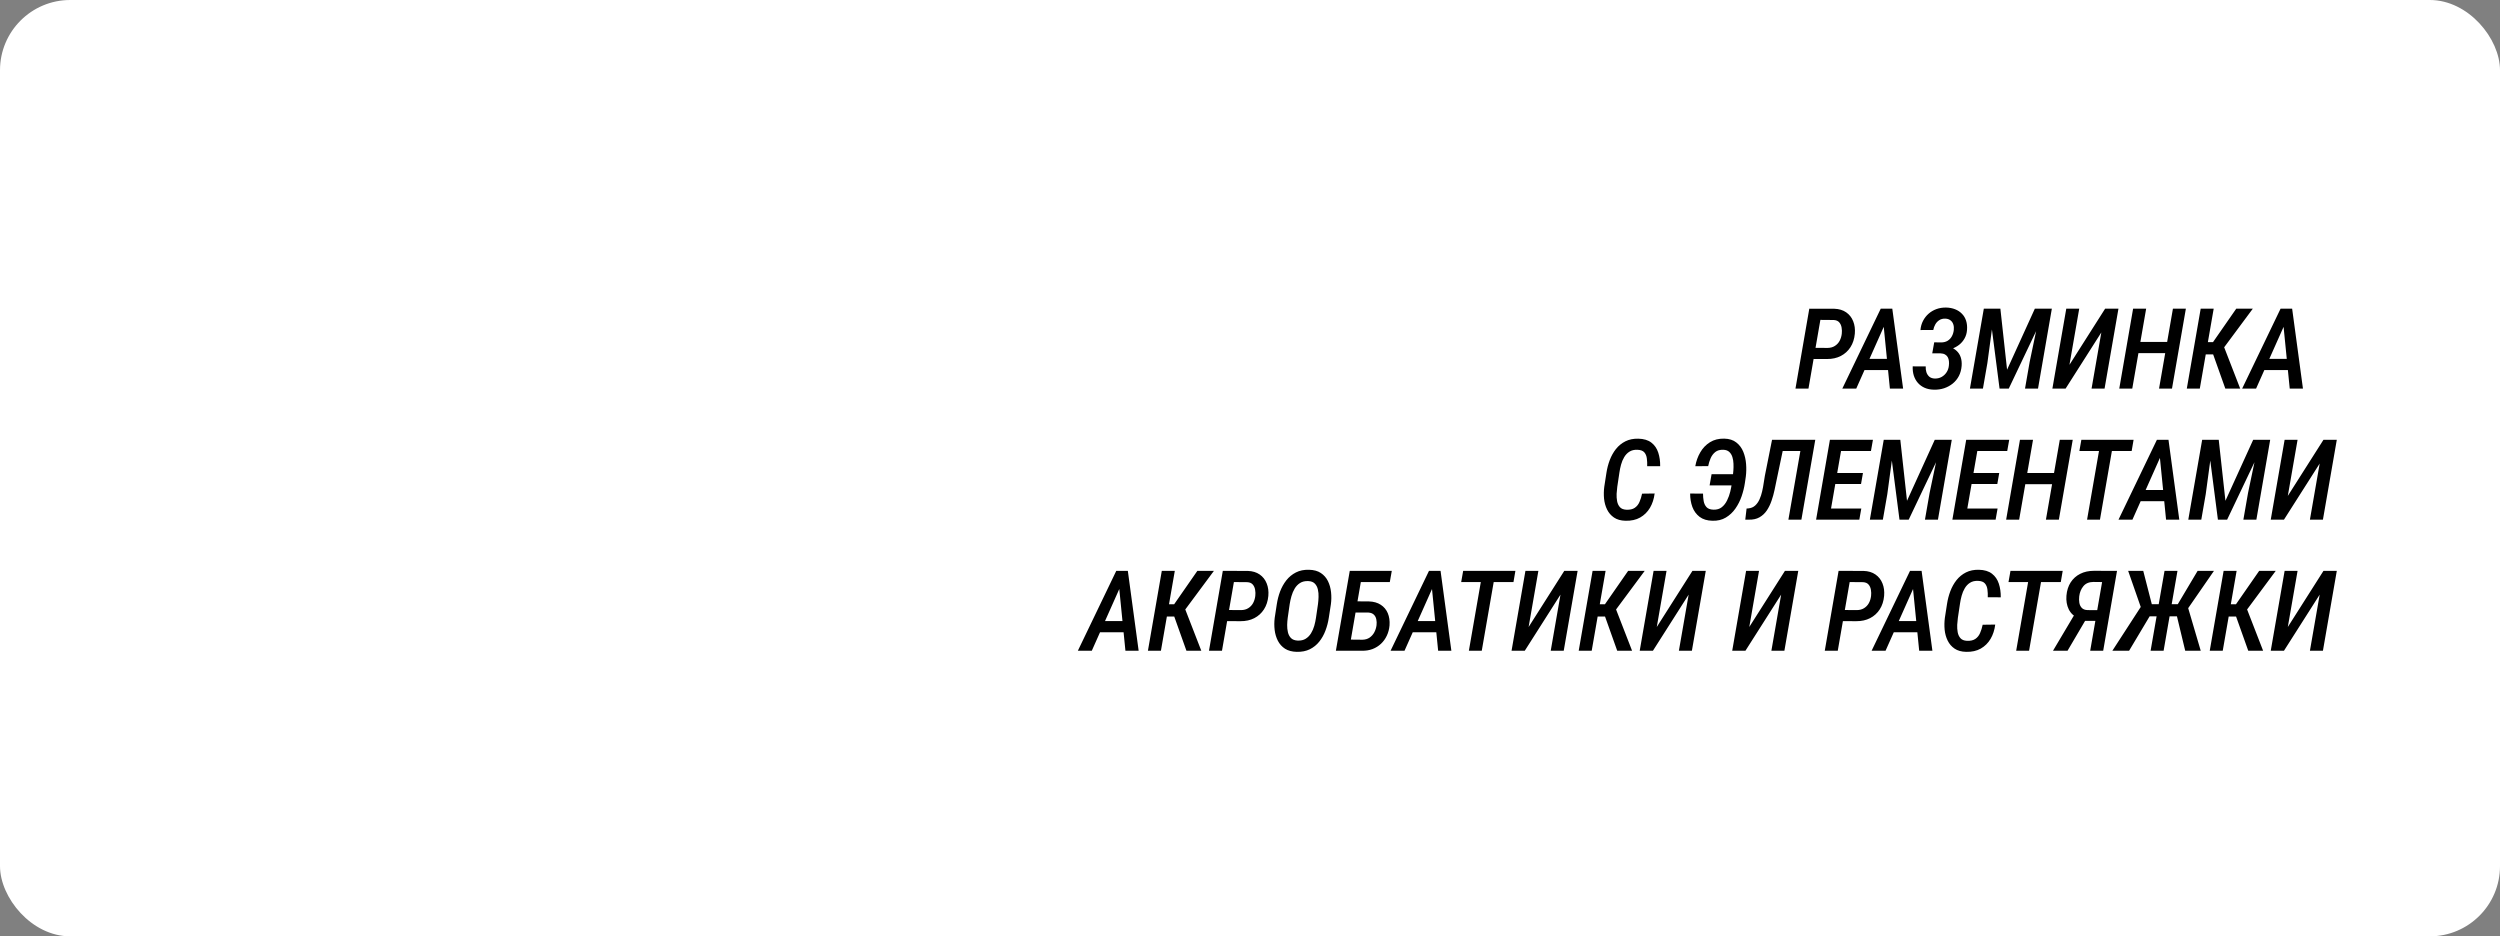
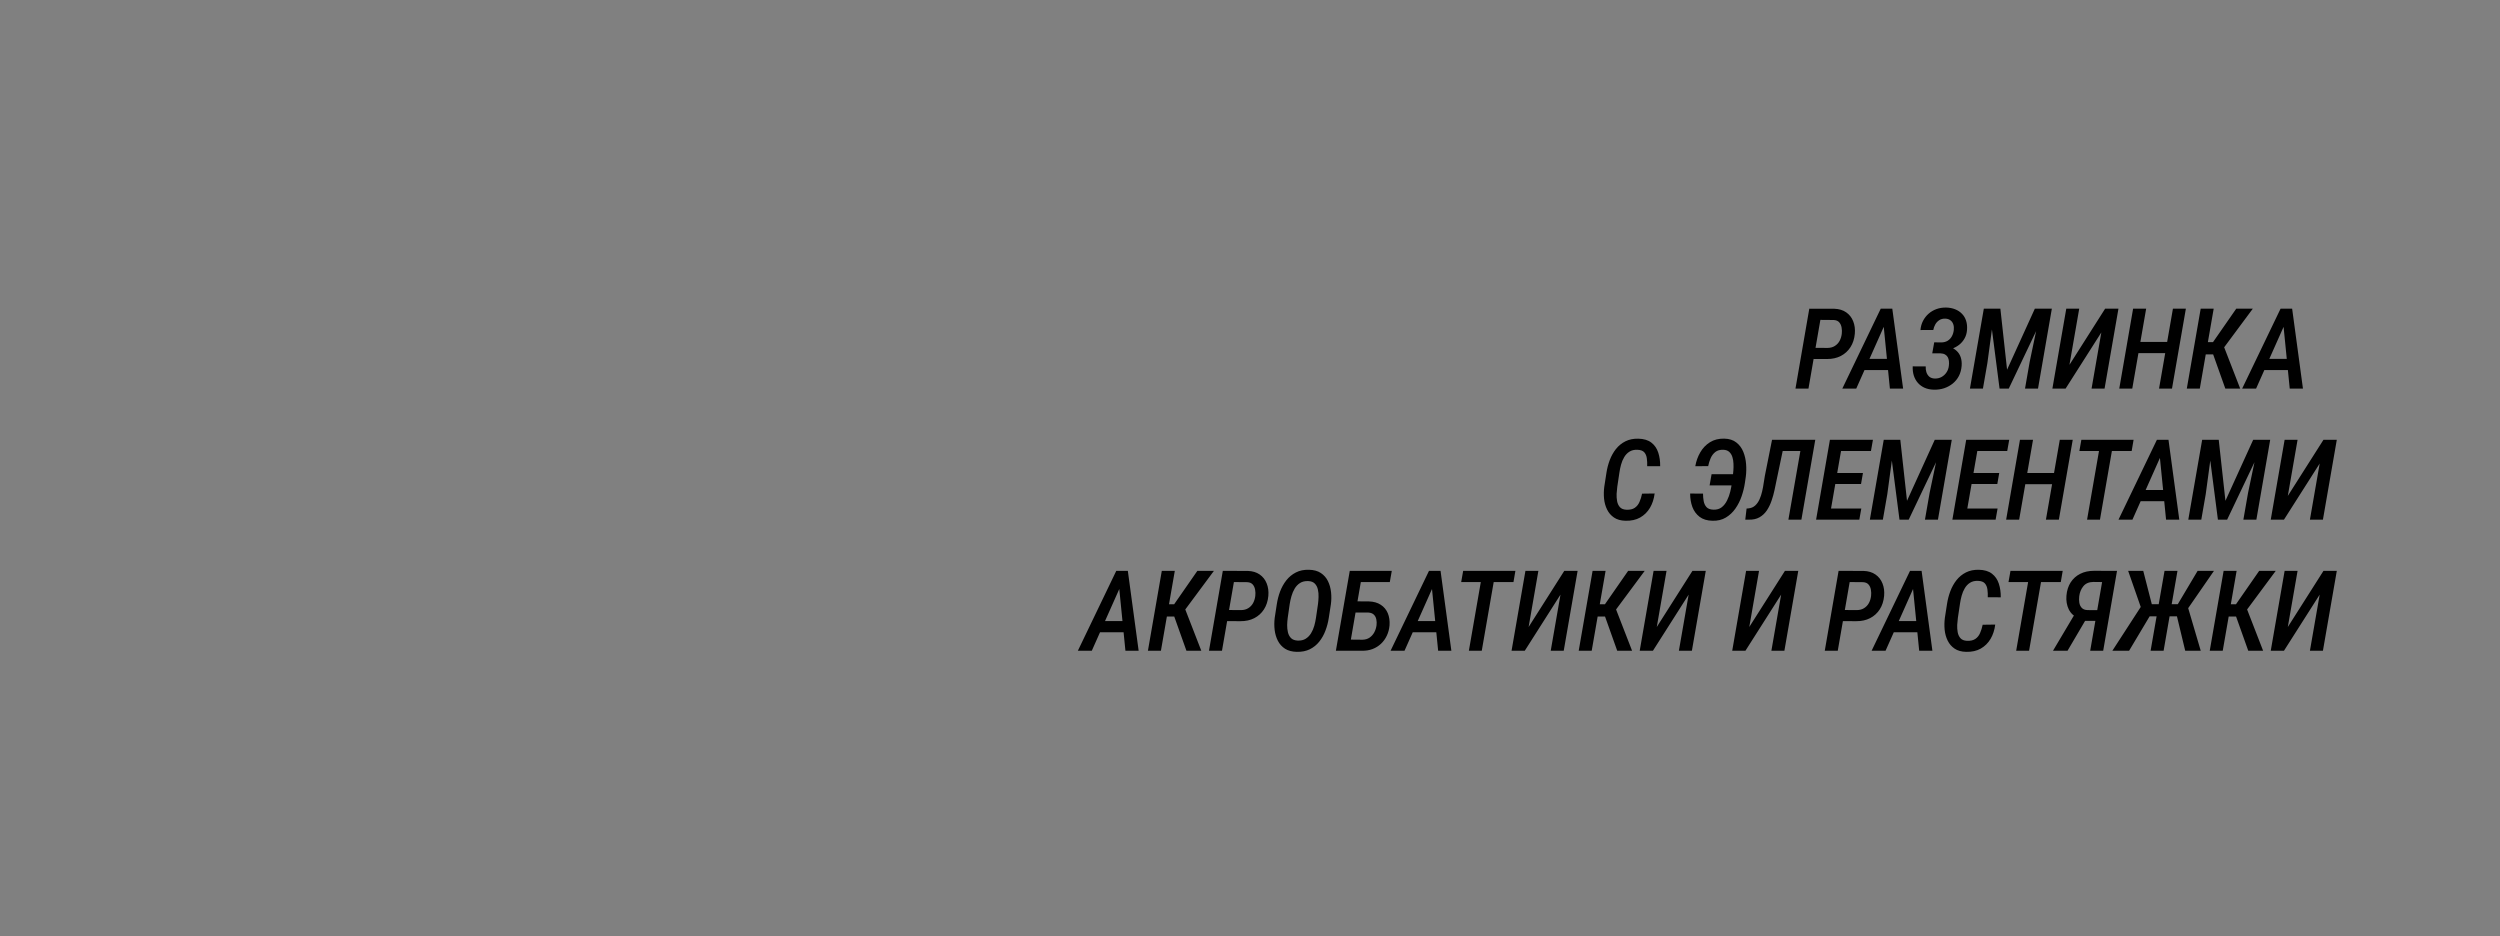
<svg xmlns="http://www.w3.org/2000/svg" width="534" height="200" viewBox="0 0 534 200" fill="none">
  <rect x="0" y="0" width="534" height="200" fill="#808080" stroke="none" />
-   <rect width="534" height="200" rx="15" fill="white" />
  <path d="M390.25 76.684L386.582 76.672L387.004 74.293L390.367 74.316C390.969 74.309 391.48 74.172 391.902 73.906C392.332 73.641 392.672 73.285 392.922 72.84C393.172 72.387 393.332 71.875 393.402 71.305C393.457 70.867 393.445 70.426 393.367 69.981C393.297 69.535 393.129 69.16 392.863 68.856C392.605 68.551 392.215 68.383 391.691 68.352L388.832 68.328L386.289 83H383.512L386.465 65.938L391.797 65.949C392.805 65.981 393.652 66.234 394.34 66.711C395.027 67.188 395.527 67.824 395.84 68.621C396.16 69.418 396.277 70.305 396.191 71.281C396.09 72.391 395.777 73.352 395.254 74.164C394.738 74.969 394.051 75.594 393.191 76.039C392.34 76.477 391.359 76.691 390.25 76.684ZM402.988 68.422L396.496 83H393.52L401.723 65.938H403.598L402.988 68.422ZM403.68 83L402.203 68.152L402.414 65.938H404.195L406.504 83H403.68ZM404.84 76.66L404.406 79.051H396.684L397.105 76.66H404.84ZM414.941 74.832L412.844 74.82L413.148 73.121L414.637 73.144C415.176 73.137 415.633 73.019 416.008 72.793C416.391 72.559 416.691 72.242 416.91 71.844C417.137 71.438 417.277 70.981 417.332 70.473C417.379 70.043 417.344 69.648 417.227 69.289C417.109 68.922 416.902 68.629 416.605 68.41C416.309 68.184 415.93 68.066 415.469 68.059C414.992 68.051 414.578 68.16 414.227 68.387C413.875 68.613 413.594 68.914 413.383 69.289C413.172 69.664 413.027 70.062 412.949 70.484L410.207 70.496C410.27 69.777 410.453 69.125 410.758 68.539C411.062 67.945 411.461 67.434 411.953 67.004C412.445 66.574 413.004 66.246 413.629 66.019C414.262 65.793 414.941 65.684 415.668 65.691C416.379 65.707 417.023 65.828 417.602 66.055C418.18 66.281 418.668 66.602 419.066 67.016C419.473 67.422 419.77 67.918 419.957 68.504C420.145 69.082 420.211 69.738 420.156 70.473C420.109 71.144 419.934 71.75 419.629 72.289C419.332 72.828 418.938 73.289 418.445 73.672C417.953 74.047 417.406 74.336 416.805 74.539C416.211 74.734 415.59 74.832 414.941 74.832ZM413.031 73.801L414.801 73.812C415.457 73.828 416.051 73.934 416.582 74.129C417.121 74.324 417.582 74.606 417.965 74.973C418.348 75.332 418.629 75.777 418.809 76.309C418.988 76.84 419.055 77.449 419.008 78.137C418.945 78.941 418.75 79.664 418.422 80.305C418.094 80.938 417.656 81.477 417.109 81.922C416.57 82.359 415.953 82.695 415.258 82.93C414.562 83.156 413.828 83.258 413.055 83.234C412.328 83.219 411.68 83.086 411.109 82.836C410.539 82.586 410.059 82.238 409.668 81.793C409.277 81.348 408.984 80.824 408.789 80.223C408.602 79.621 408.523 78.965 408.555 78.254L411.332 78.266C411.309 78.688 411.355 79.094 411.473 79.484C411.598 79.875 411.805 80.199 412.094 80.457C412.391 80.707 412.781 80.84 413.266 80.856C413.797 80.871 414.277 80.762 414.707 80.527C415.145 80.285 415.5 79.957 415.773 79.543C416.055 79.121 416.223 78.648 416.277 78.125C416.324 77.773 416.328 77.441 416.289 77.129C416.258 76.816 416.176 76.539 416.043 76.297C415.91 76.055 415.719 75.863 415.469 75.723C415.219 75.574 414.898 75.492 414.508 75.477L412.727 75.465L413.031 73.801ZM424.902 65.938H427.281L428.711 78.969L434.641 65.938H437.195L429.074 83H427.105L424.902 65.938ZM423.742 65.938H426.074L424.504 77.551L423.555 83H420.777L423.742 65.938ZM435.918 65.938H438.273L435.32 83H432.543L433.539 77.293L435.918 65.938ZM442.035 77.926L449.652 65.938H452.5L449.535 83H446.758L448.844 71.012L441.215 83H438.391L441.355 65.938H444.121L442.035 77.926ZM463.516 73.039L463.094 75.43H456.098L456.52 73.039H463.516ZM458.418 65.938L455.453 83H452.676L455.629 65.938H458.418ZM466.902 65.938L463.938 83H461.172L464.137 65.938H466.902ZM472.844 65.938L469.879 83H467.102L470.066 65.938H472.844ZM481.199 65.938L473.957 75.699H470.371L470.418 73.074H472.703L477.66 65.938H481.199ZM475.328 83L472.516 75.102L474.59 72.91L478.504 83H475.328ZM488.395 68.422L481.902 83H478.926L487.129 65.938H489.004L488.395 68.422ZM489.086 83L487.609 68.152L487.82 65.938H489.602L491.91 83H489.086ZM490.246 76.66L489.812 79.051H482.09L482.512 76.66H490.246ZM350.746 105.445L353.43 105.41C353.289 106.559 352.957 107.578 352.434 108.469C351.91 109.352 351.211 110.043 350.336 110.543C349.461 111.035 348.418 111.266 347.207 111.234C346.207 111.211 345.387 110.98 344.746 110.543C344.105 110.105 343.613 109.535 343.27 108.832C342.926 108.129 342.711 107.355 342.625 106.512C342.547 105.668 342.562 104.824 342.672 103.98L343.141 100.957C343.281 100.043 343.516 99.148 343.844 98.273C344.18 97.391 344.621 96.602 345.168 95.906C345.723 95.211 346.395 94.664 347.184 94.266C347.98 93.867 348.898 93.68 349.938 93.703C351.117 93.727 352.051 94.008 352.738 94.547C353.426 95.078 353.914 95.789 354.203 96.68C354.492 97.562 354.629 98.531 354.613 99.586L351.836 99.574C351.859 99.004 351.836 98.457 351.766 97.934C351.703 97.402 351.523 96.965 351.227 96.621C350.93 96.277 350.434 96.094 349.738 96.07C349.066 96.047 348.5 96.184 348.039 96.481C347.586 96.769 347.215 97.16 346.926 97.652C346.637 98.137 346.414 98.668 346.258 99.246C346.102 99.824 345.984 100.387 345.906 100.934L345.449 103.992C345.387 104.43 345.34 104.922 345.309 105.469C345.285 106.016 345.32 106.543 345.414 107.051C345.508 107.559 345.707 107.984 346.012 108.328C346.316 108.664 346.777 108.848 347.395 108.879C348.152 108.91 348.75 108.773 349.188 108.469C349.633 108.164 349.969 107.746 350.195 107.215C350.43 106.684 350.613 106.094 350.746 105.445ZM371.336 101.285L370.914 103.676H365.172L365.594 101.285H371.336ZM361.012 105.422L363.766 105.434C363.766 105.98 363.812 106.516 363.906 107.039C364 107.555 364.203 107.984 364.516 108.328C364.828 108.664 365.316 108.844 365.98 108.867C366.707 108.891 367.305 108.715 367.773 108.34C368.242 107.965 368.621 107.477 368.91 106.875C369.207 106.273 369.434 105.645 369.59 104.988C369.746 104.324 369.859 103.719 369.93 103.172L370.129 101.766C370.176 101.414 370.215 101 370.246 100.523C370.285 100.039 370.293 99.543 370.27 99.035C370.254 98.527 370.176 98.055 370.035 97.617C369.895 97.172 369.672 96.809 369.367 96.527C369.062 96.246 368.645 96.094 368.113 96.07C367.402 96.047 366.832 96.203 366.402 96.539C365.973 96.875 365.637 97.316 365.395 97.863C365.16 98.41 364.984 98.977 364.867 99.562L362.113 99.586C362.301 98.508 362.656 97.519 363.18 96.621C363.703 95.715 364.391 94.996 365.242 94.465C366.102 93.926 367.117 93.668 368.289 93.691C369.359 93.715 370.223 93.988 370.879 94.512C371.543 95.027 372.039 95.691 372.367 96.504C372.695 97.316 372.895 98.188 372.965 99.117C373.035 100.047 373.016 100.941 372.906 101.801L372.707 103.172C372.574 104.086 372.344 105.023 372.016 105.984C371.688 106.945 371.242 107.828 370.68 108.633C370.125 109.43 369.441 110.07 368.629 110.555C367.824 111.039 366.875 111.266 365.781 111.234C364.656 111.211 363.742 110.934 363.039 110.402C362.336 109.863 361.82 109.16 361.492 108.293C361.172 107.418 361.012 106.461 361.012 105.422ZM385.586 93.938L385.164 96.328H378.637L379.059 93.938H385.586ZM387.742 93.938L384.777 111H382L384.977 93.938H387.742ZM378.508 93.938H381.285L379.504 102.434C379.363 103.113 379.211 103.848 379.047 104.637C378.883 105.426 378.668 106.199 378.402 106.957C378.145 107.715 377.809 108.406 377.395 109.031C376.98 109.648 376.457 110.137 375.824 110.496C375.199 110.855 374.438 111.023 373.539 111H372.789L373.07 108.621L373.434 108.598C374.02 108.543 374.508 108.34 374.898 107.988C375.289 107.629 375.602 107.184 375.836 106.652C376.078 106.113 376.266 105.543 376.398 104.941C376.539 104.332 376.648 103.738 376.727 103.16C376.812 102.582 376.895 102.074 376.973 101.637L378.508 93.938ZM397.574 108.621L397.152 111H389.957L390.367 108.621H397.574ZM393.66 93.938L390.695 111H387.918L390.871 93.938H393.66ZM397.926 101.039L397.516 103.383H391.281L391.68 101.039H397.926ZM400.059 93.938L399.637 96.328H392.488L392.91 93.938H400.059ZM403.527 93.938H405.906L407.336 106.969L413.266 93.938H415.82L407.699 111H405.73L403.527 93.938ZM402.367 93.938H404.699L403.129 105.551L402.18 111H399.402L402.367 93.938ZM414.543 93.938H416.898L413.945 111H411.168L412.164 105.293L414.543 93.938ZM426.684 108.621L426.262 111H419.066L419.477 108.621H426.684ZM422.77 93.938L419.805 111H417.027L419.98 93.938H422.77ZM427.035 101.039L426.625 103.383H420.391L420.789 101.039H427.035ZM429.168 93.938L428.746 96.328H421.598L422.02 93.938H429.168ZM439.352 101.039L438.93 103.43H431.934L432.355 101.039H439.352ZM434.254 93.938L431.289 111H428.512L431.465 93.938H434.254ZM442.738 93.938L439.773 111H437.008L439.973 93.938H442.738ZM451.516 93.938L448.551 111H445.797L448.762 93.938H451.516ZM455.734 93.938L455.324 96.328H444.156L444.578 93.938H455.734ZM461.98 96.422L455.488 111H452.512L460.715 93.938H462.59L461.98 96.422ZM462.672 111L461.195 96.152L461.406 93.938H463.188L465.496 111H462.672ZM463.832 104.66L463.398 107.051H455.676L456.098 104.66H463.832ZM471.543 93.938H473.922L475.352 106.969L481.281 93.938H483.836L475.715 111H473.746L471.543 93.938ZM470.383 93.938H472.715L471.145 105.551L470.195 111H467.418L470.383 93.938ZM482.559 93.938H484.914L481.961 111H479.184L480.18 105.293L482.559 93.938ZM488.676 105.926L496.293 93.938H499.141L496.176 111H493.398L495.484 99.012L487.855 111H485.031L487.996 93.938H490.762L488.676 105.926ZM239.699 124.422L233.207 139H230.23L238.434 121.938H240.309L239.699 124.422ZM240.391 139L238.914 124.152L239.125 121.938H240.906L243.215 139H240.391ZM241.551 132.66L241.117 135.051H233.395L233.816 132.66H241.551ZM250.938 121.938L247.973 139H245.195L248.16 121.938H250.938ZM259.293 121.938L252.051 131.699H248.465L248.512 129.074H250.797L255.754 121.938H259.293ZM253.422 139L250.609 131.102L252.684 128.91L256.598 139H253.422ZM264.977 132.684L261.309 132.672L261.73 130.293L265.094 130.316C265.695 130.309 266.207 130.172 266.629 129.906C267.059 129.641 267.398 129.285 267.648 128.84C267.898 128.387 268.059 127.875 268.129 127.305C268.184 126.867 268.172 126.426 268.094 125.98C268.023 125.535 267.855 125.16 267.59 124.855C267.332 124.551 266.941 124.383 266.418 124.352L263.559 124.328L261.016 139H258.238L261.191 121.938L266.523 121.949C267.531 121.98 268.379 122.234 269.066 122.711C269.754 123.188 270.254 123.824 270.566 124.621C270.887 125.418 271.004 126.305 270.918 127.281C270.816 128.391 270.504 129.352 269.98 130.164C269.465 130.969 268.777 131.594 267.918 132.039C267.066 132.477 266.086 132.691 264.977 132.684ZM284.277 129.074L283.832 131.957C283.691 132.902 283.453 133.816 283.117 134.699C282.789 135.574 282.348 136.359 281.793 137.055C281.246 137.742 280.574 138.285 279.777 138.684C278.98 139.074 278.051 139.258 276.988 139.234C275.98 139.211 275.145 138.988 274.48 138.566C273.824 138.137 273.316 137.574 272.957 136.879C272.598 136.176 272.367 135.402 272.266 134.559C272.164 133.707 272.168 132.848 272.277 131.98L272.723 129.074C272.863 128.137 273.098 127.227 273.426 126.344C273.762 125.461 274.207 124.664 274.762 123.953C275.324 123.242 276.004 122.684 276.801 122.277C277.605 121.863 278.543 121.672 279.613 121.703C280.637 121.727 281.477 121.957 282.133 122.395C282.789 122.832 283.293 123.406 283.645 124.117C283.996 124.828 284.219 125.617 284.312 126.484C284.406 127.344 284.395 128.207 284.277 129.074ZM281.09 131.98L281.523 129.027C281.586 128.566 281.625 128.062 281.641 127.516C281.664 126.961 281.617 126.43 281.5 125.922C281.391 125.414 281.172 124.992 280.844 124.656C280.523 124.32 280.047 124.141 279.414 124.117C278.734 124.094 278.16 124.23 277.691 124.527C277.223 124.824 276.84 125.223 276.543 125.723C276.246 126.223 276.016 126.766 275.852 127.352C275.688 127.93 275.562 128.496 275.477 129.051L275.055 131.992C274.992 132.445 274.953 132.945 274.938 133.492C274.93 134.039 274.984 134.562 275.102 135.062C275.219 135.555 275.438 135.965 275.758 136.293C276.086 136.621 276.562 136.801 277.188 136.832C277.867 136.855 278.438 136.723 278.898 136.434C279.359 136.145 279.738 135.758 280.035 135.273C280.332 134.789 280.562 134.258 280.727 133.68C280.891 133.094 281.012 132.527 281.09 131.98ZM297.285 121.938L296.863 124.328H290.664L288.121 139H285.344L288.309 121.938H297.285ZM289.152 128.441L292.422 128.465C293.414 128.496 294.25 128.734 294.93 129.18C295.609 129.617 296.109 130.215 296.43 130.973C296.75 131.73 296.875 132.602 296.805 133.586C296.734 134.391 296.539 135.125 296.219 135.789C295.906 136.453 295.492 137.027 294.977 137.512C294.461 137.996 293.859 138.371 293.172 138.637C292.484 138.895 291.73 139.016 290.91 139H285.355L288.309 121.938H291.086L288.543 136.621L291.027 136.645C291.621 136.629 292.125 136.48 292.539 136.199C292.961 135.91 293.297 135.535 293.547 135.074C293.797 134.605 293.957 134.098 294.027 133.551C294.082 133.121 294.066 132.703 293.98 132.297C293.902 131.891 293.73 131.559 293.465 131.301C293.199 131.035 292.82 130.883 292.328 130.844L288.73 130.832L289.152 128.441ZM306.496 124.422L300.004 139H297.027L305.23 121.938H307.105L306.496 124.422ZM307.188 139L305.711 124.152L305.922 121.938H307.703L310.012 139H307.188ZM308.348 132.66L307.914 135.051H300.191L300.613 132.66H308.348ZM319.469 121.938L316.504 139H313.75L316.715 121.938H319.469ZM323.688 121.938L323.277 124.328H312.109L312.531 121.938H323.688ZM326.512 133.926L334.129 121.938H336.977L334.012 139H331.234L333.32 127.012L325.691 139H322.867L325.832 121.938H328.598L326.512 133.926ZM342.953 121.938L339.988 139H337.211L340.176 121.938H342.953ZM351.309 121.938L344.066 131.699H340.48L340.527 129.074H342.812L347.77 121.938H351.309ZM345.438 139L342.625 131.102L344.699 128.91L348.613 139H345.438ZM353.887 133.926L361.504 121.938H364.352L361.387 139H358.609L360.695 127.012L353.066 139H350.242L353.207 121.938H355.973L353.887 133.926ZM373.645 133.926L381.262 121.938H384.109L381.145 139H378.367L380.453 127.012L372.824 139H370L372.965 121.938H375.73L373.645 133.926ZM396.508 132.684L392.84 132.672L393.262 130.293L396.625 130.316C397.227 130.309 397.738 130.172 398.16 129.906C398.59 129.641 398.93 129.285 399.18 128.84C399.43 128.387 399.59 127.875 399.66 127.305C399.715 126.867 399.703 126.426 399.625 125.98C399.555 125.535 399.387 125.16 399.121 124.855C398.863 124.551 398.473 124.383 397.949 124.352L395.09 124.328L392.547 139H389.77L392.723 121.938L398.055 121.949C399.062 121.98 399.91 122.234 400.598 122.711C401.285 123.188 401.785 123.824 402.098 124.621C402.418 125.418 402.535 126.305 402.449 127.281C402.348 128.391 402.035 129.352 401.512 130.164C400.996 130.969 400.309 131.594 399.449 132.039C398.598 132.477 397.617 132.691 396.508 132.684ZM409.246 124.422L402.754 139H399.777L407.98 121.938H409.855L409.246 124.422ZM409.938 139L408.461 124.152L408.672 121.938H410.453L412.762 139H409.938ZM411.098 132.66L410.664 135.051H402.941L403.363 132.66H411.098ZM423.496 133.445L426.18 133.41C426.039 134.559 425.707 135.578 425.184 136.469C424.66 137.352 423.961 138.043 423.086 138.543C422.211 139.035 421.168 139.266 419.957 139.234C418.957 139.211 418.137 138.98 417.496 138.543C416.855 138.105 416.363 137.535 416.02 136.832C415.676 136.129 415.461 135.355 415.375 134.512C415.297 133.668 415.312 132.824 415.422 131.98L415.891 128.957C416.031 128.043 416.266 127.148 416.594 126.273C416.93 125.391 417.371 124.602 417.918 123.906C418.473 123.211 419.145 122.664 419.934 122.266C420.73 121.867 421.648 121.68 422.688 121.703C423.867 121.727 424.801 122.008 425.488 122.547C426.176 123.078 426.664 123.789 426.953 124.68C427.242 125.562 427.379 126.531 427.363 127.586L424.586 127.574C424.609 127.004 424.586 126.457 424.516 125.934C424.453 125.402 424.273 124.965 423.977 124.621C423.68 124.277 423.184 124.094 422.488 124.07C421.816 124.047 421.25 124.184 420.789 124.48C420.336 124.77 419.965 125.16 419.676 125.652C419.387 126.137 419.164 126.668 419.008 127.246C418.852 127.824 418.734 128.387 418.656 128.934L418.199 131.992C418.137 132.43 418.09 132.922 418.059 133.469C418.035 134.016 418.07 134.543 418.164 135.051C418.258 135.559 418.457 135.984 418.762 136.328C419.066 136.664 419.527 136.848 420.145 136.879C420.902 136.91 421.5 136.773 421.938 136.469C422.383 136.164 422.719 135.746 422.945 135.215C423.18 134.684 423.363 134.094 423.496 133.445ZM436.375 121.938L433.41 139H430.656L433.621 121.938H436.375ZM440.594 121.938L440.184 124.328H429.016L429.438 121.938H440.594ZM448.375 132.625L445.035 132.613L444.016 132.133C443.016 131.664 442.305 131.004 441.883 130.152C441.469 129.293 441.305 128.32 441.391 127.234C441.484 126.133 441.785 125.188 442.293 124.398C442.809 123.602 443.488 122.992 444.332 122.57C445.176 122.141 446.148 121.926 447.25 121.926L452.195 121.938L449.242 139H446.465L449.008 124.328L447.133 124.305C446.211 124.312 445.504 124.613 445.012 125.207C444.52 125.801 444.223 126.527 444.121 127.387C444.066 127.855 444.074 128.309 444.145 128.746C444.215 129.176 444.387 129.539 444.66 129.836C444.934 130.133 445.344 130.293 445.891 130.316L448.773 130.328L448.375 132.625ZM446.148 131.301L441.625 139H438.52L443.09 131.301H446.148ZM457.961 131.652L454.574 121.938H457.797L459.625 129.051H462.344L461.477 131.652H457.961ZM459.32 131.383L454.773 139H451.199L457.504 129.273L459.32 131.383ZM465.109 121.938L462.145 139H459.367L462.344 121.938H465.109ZM472.902 121.938L466.188 131.652H462.66L462.695 129.051H465.18L469.41 121.938H472.902ZM466.762 139L464.875 131.148L467.195 129.215L470.078 139H466.762ZM477.742 121.938L474.777 139H472L474.965 121.938H477.742ZM486.098 121.938L478.855 131.699H475.27L475.316 129.074H477.602L482.559 121.938H486.098ZM480.227 139L477.414 131.102L479.488 128.91L483.402 139H480.227ZM488.676 133.926L496.293 121.938H499.141L496.176 139H493.398L495.484 127.012L487.855 139H485.031L487.996 121.938H490.762L488.676 133.926Z" fill="black" />
</svg>